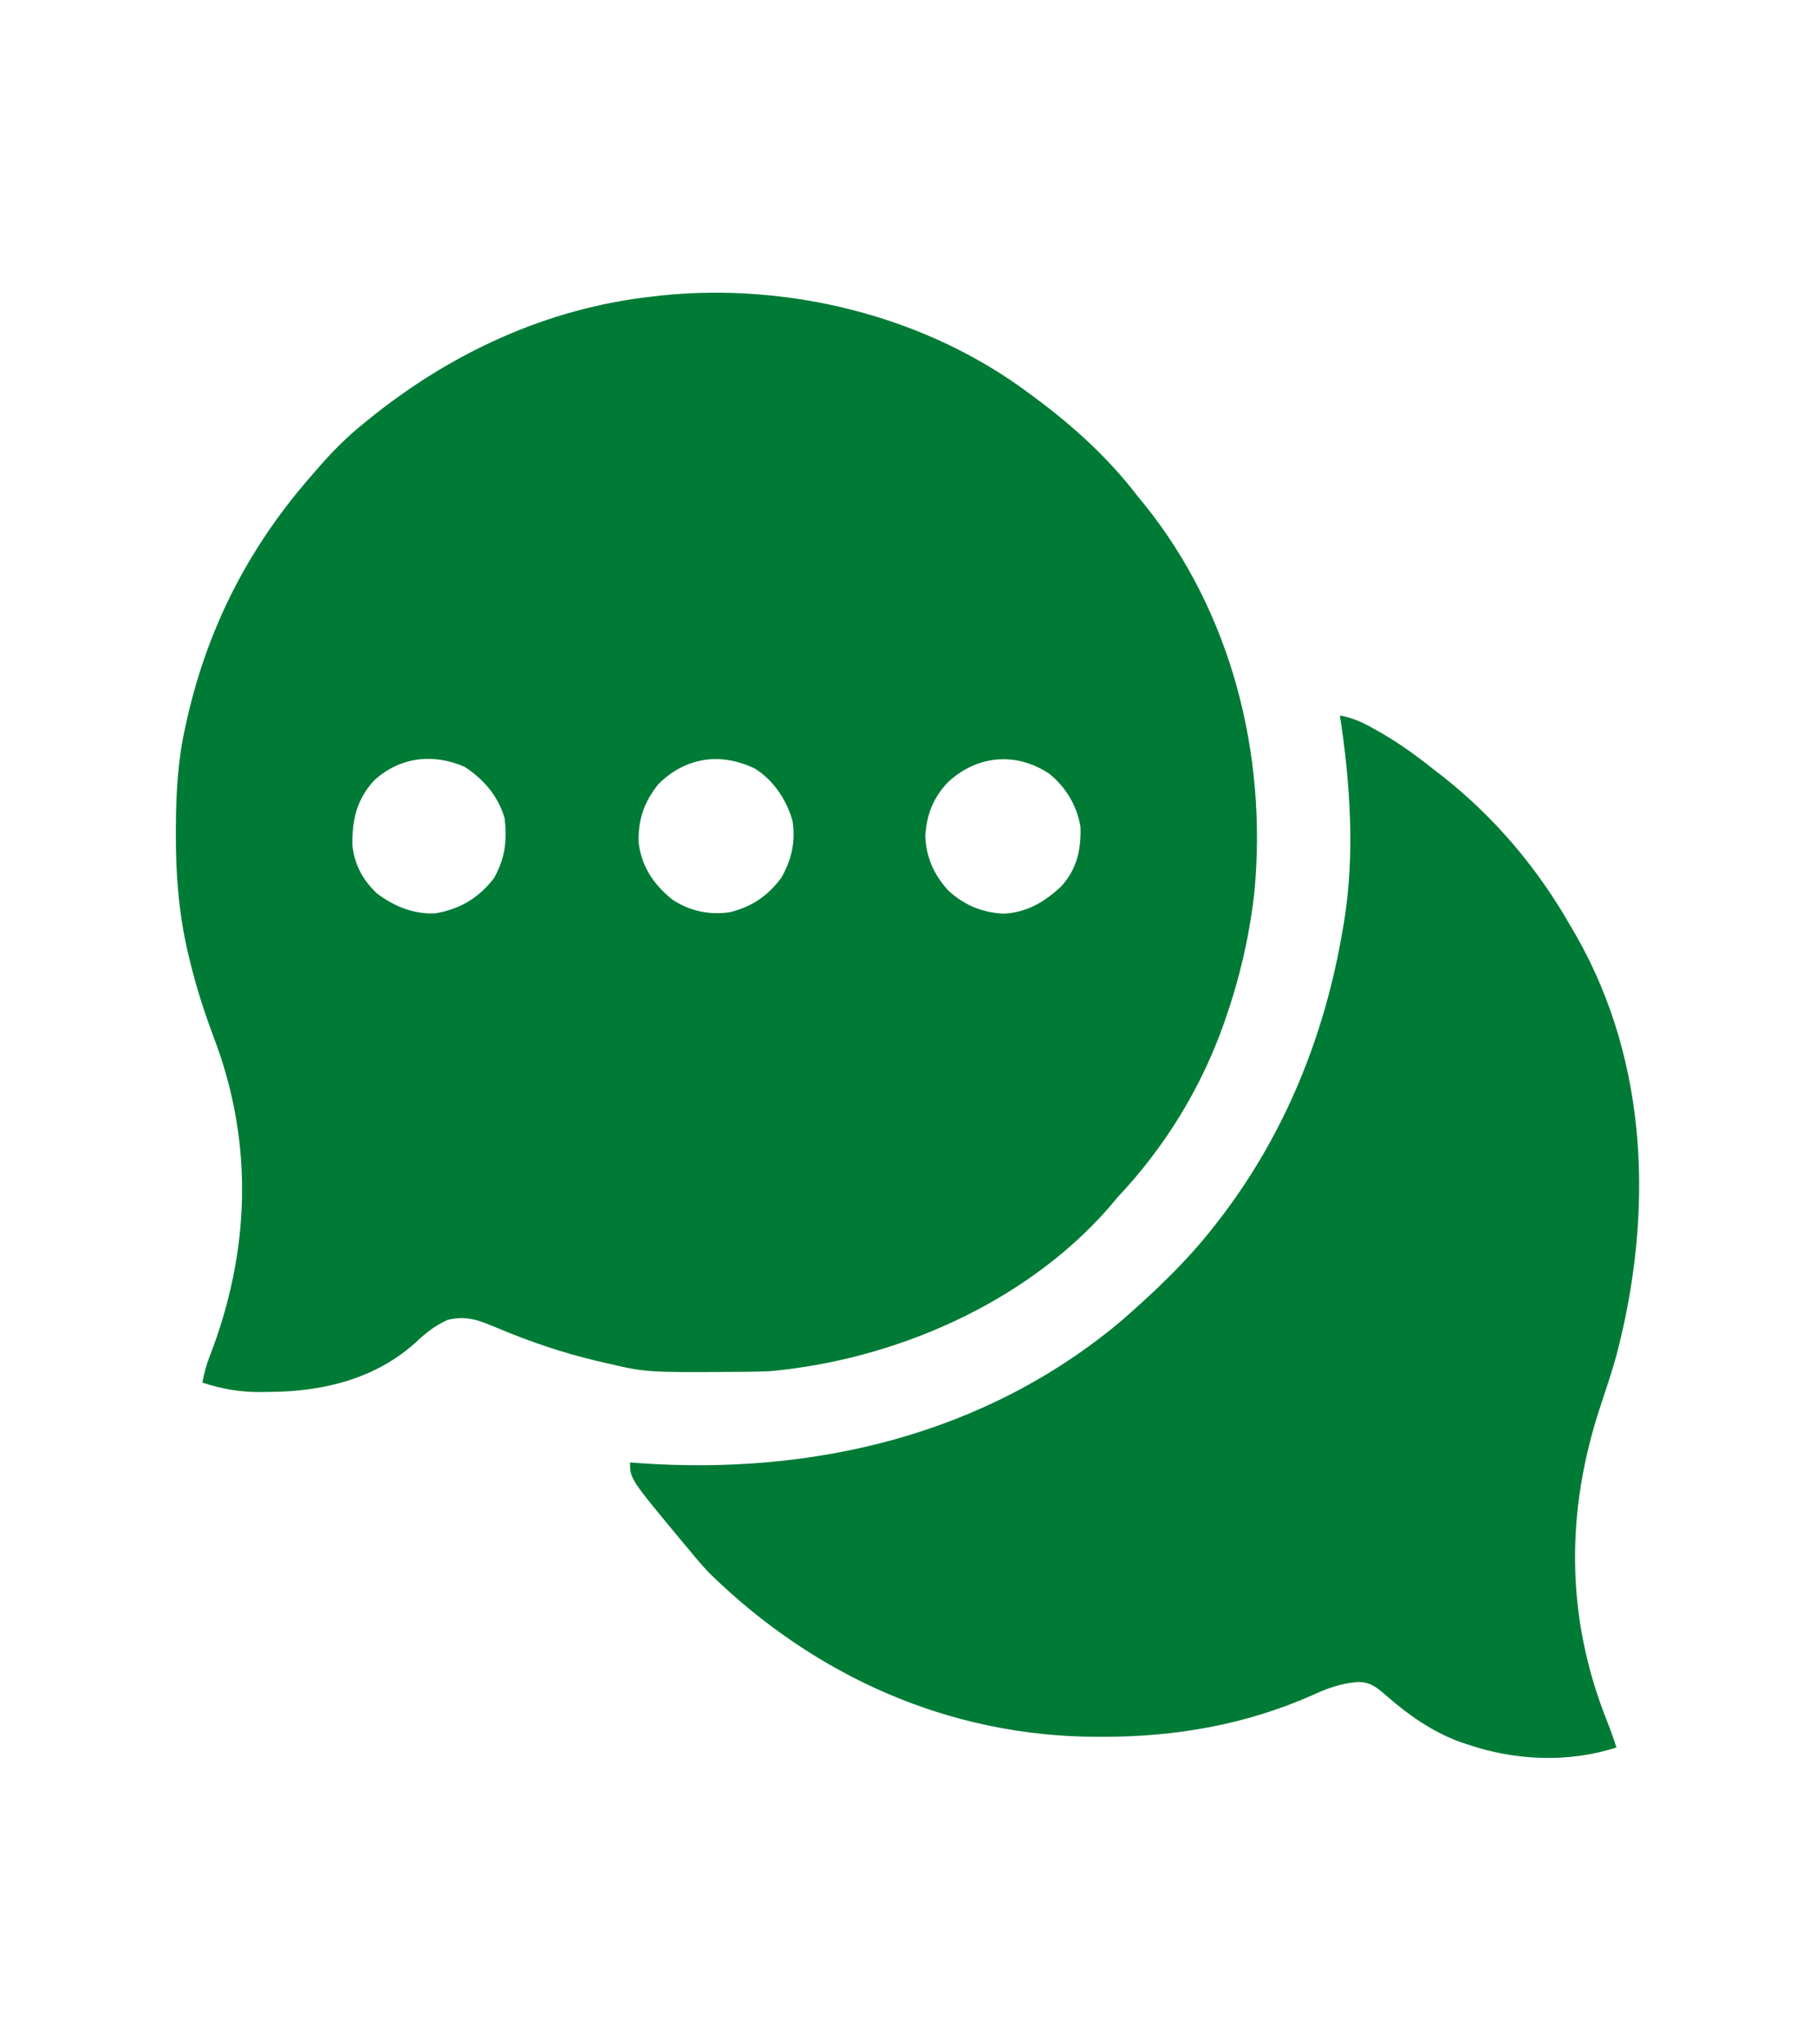
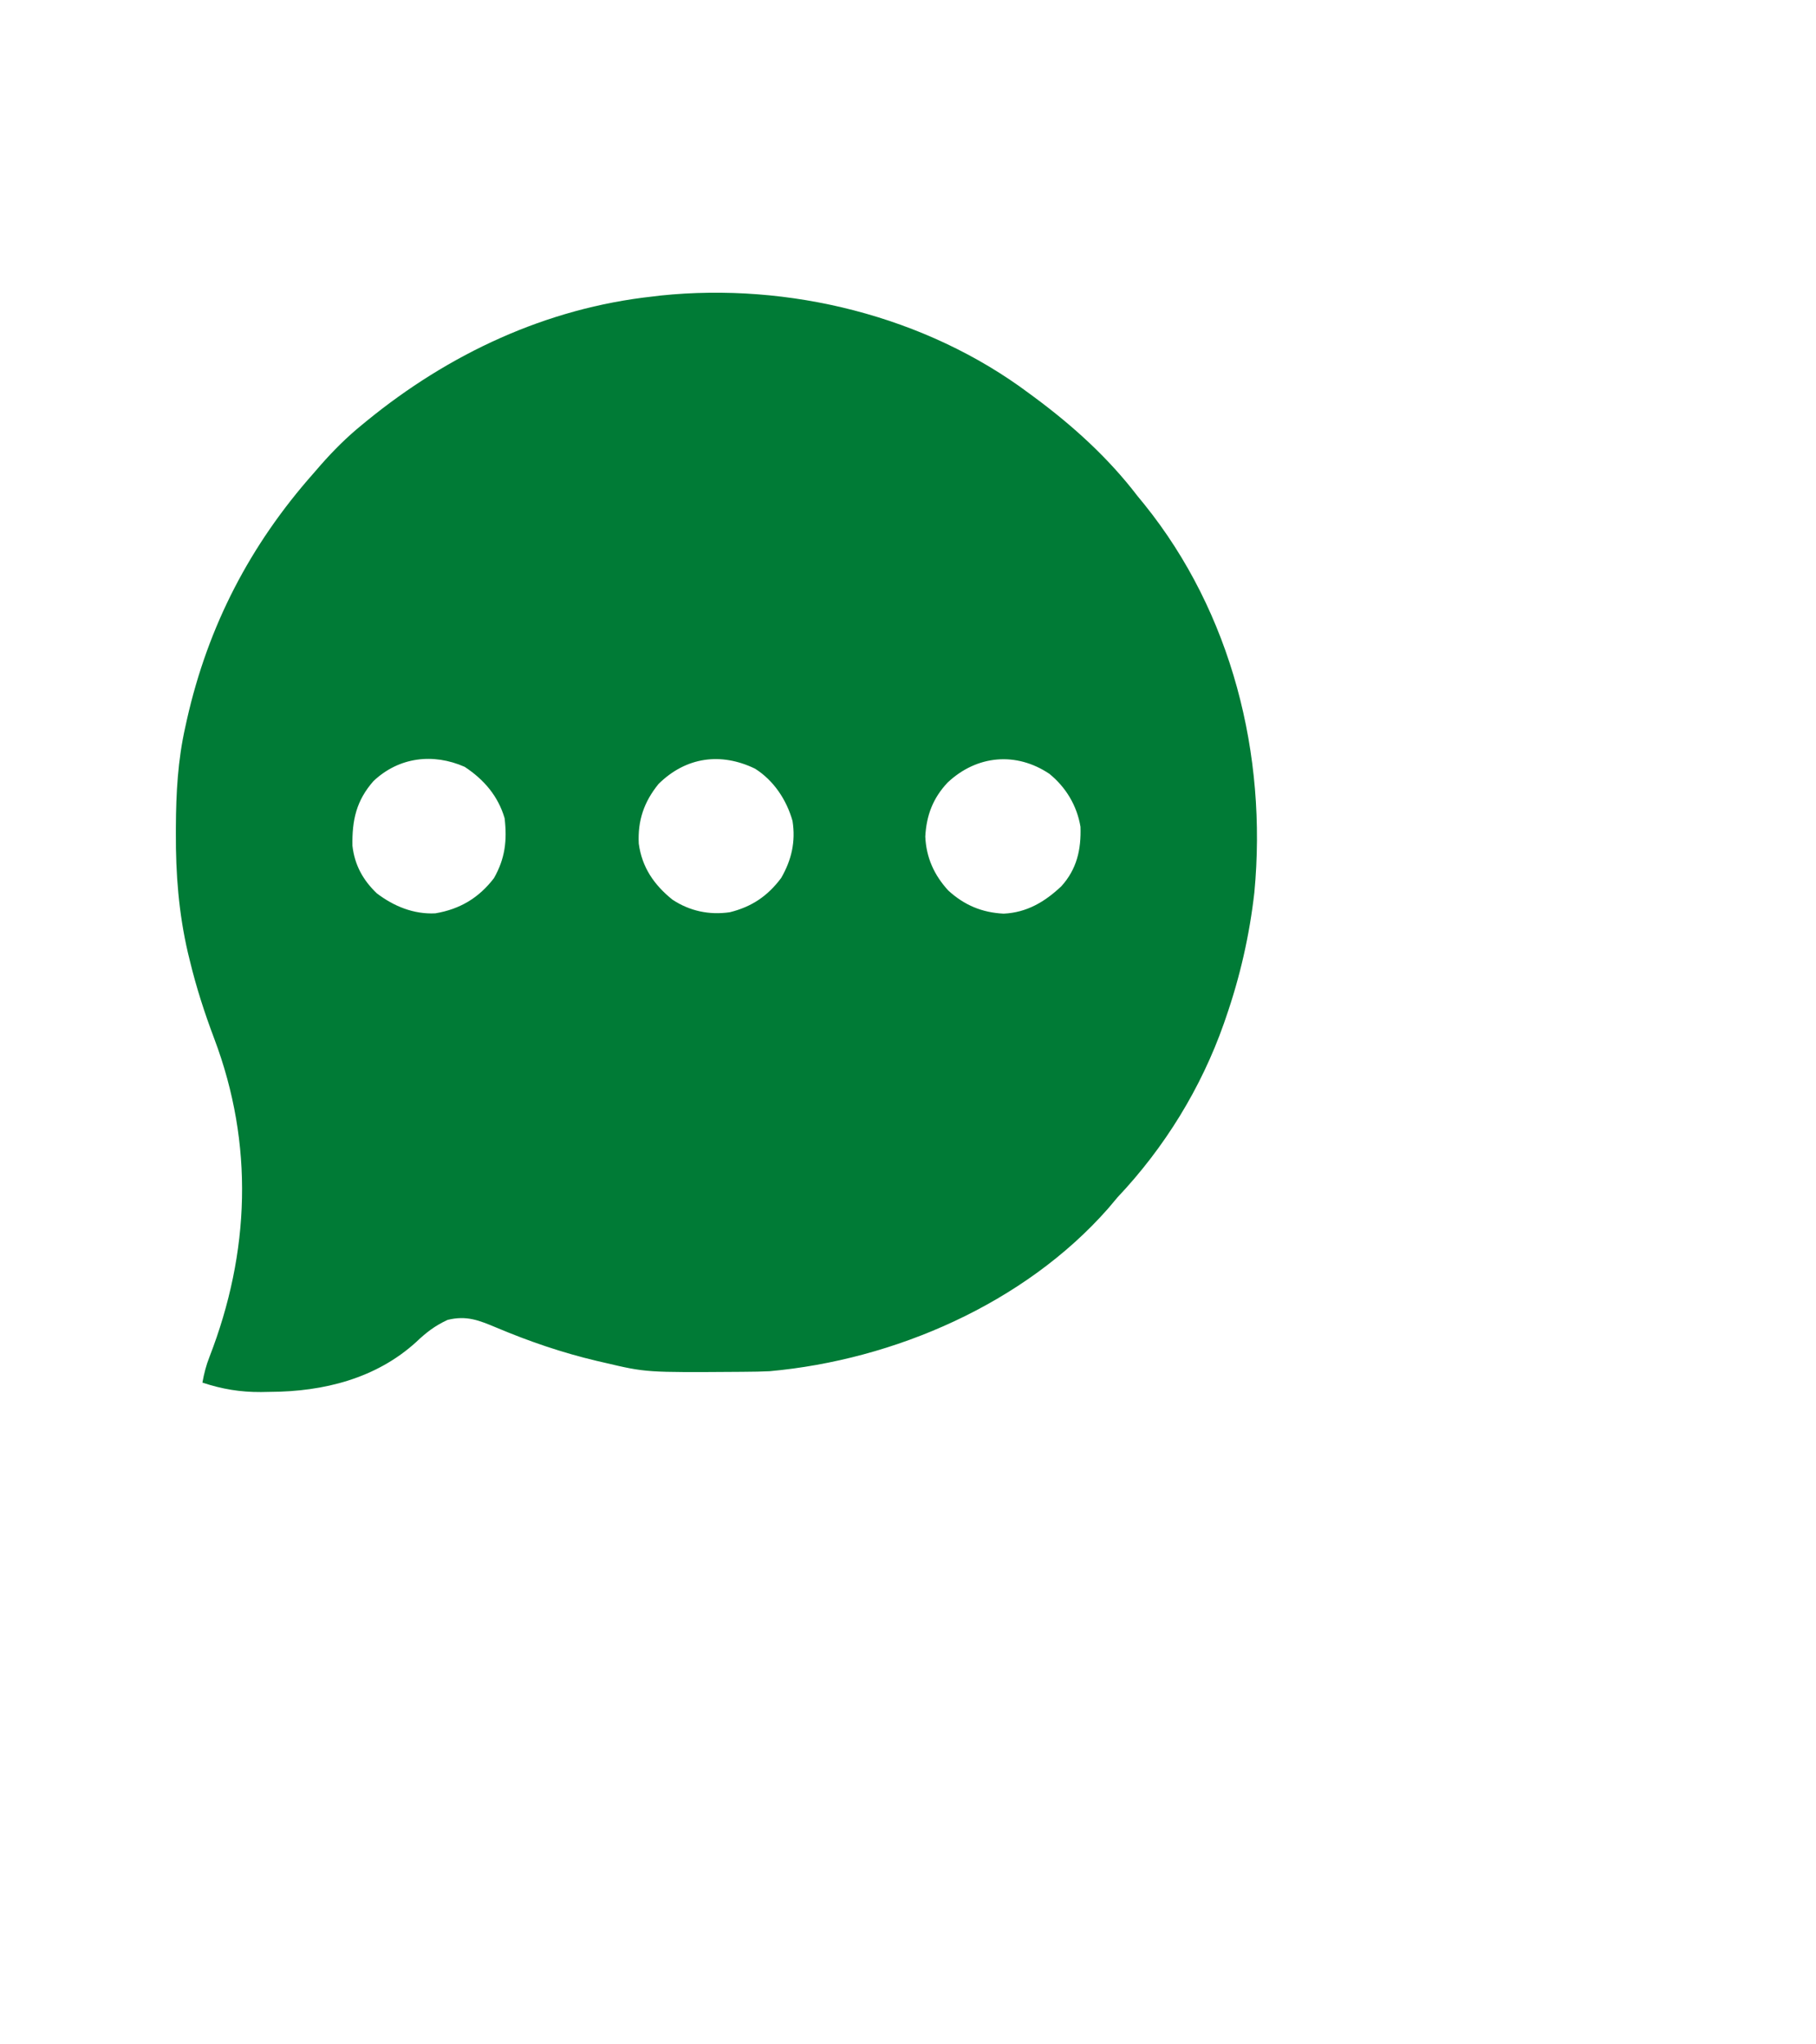
<svg xmlns="http://www.w3.org/2000/svg" width="637" height="717">
  <path d="M0 0 C0.572 0.421 1.144 0.841 1.733 1.275 C15.288 11.308 27.746 22.576 38 36 C38.785 36.958 39.57 37.916 40.379 38.902 C71.065 76.984 83.543 126.76 79 175 C77.29 190.113 73.976 204.637 69 219 C68.776 219.652 68.552 220.304 68.322 220.976 C60.338 243.692 47.499 264.534 31 282 C29.891 283.309 28.787 284.621 27.688 285.938 C-1.635 319.259 -47.304 339.053 -91 343 C-93.83 343.143 -96.655 343.186 -99.488 343.203 C-100.265 343.21 -101.042 343.217 -101.842 343.225 C-134.357 343.453 -134.357 343.453 -149 340 C-150.296 339.702 -150.296 339.702 -151.617 339.398 C-163.777 336.524 -175.304 332.579 -186.812 327.734 C-192.955 325.161 -197.31 323.357 -204 325 C-208.426 327.049 -211.483 329.397 -215 332.75 C-229.092 345.595 -247.57 350.162 -266.188 350.25 C-267.797 350.281 -267.797 350.281 -269.439 350.312 C-276.75 350.348 -283.061 349.297 -290 347 C-289.427 343.835 -288.698 340.941 -287.512 337.953 C-273.319 301.367 -271.88 263.407 -285.833 226.391 C-289.22 217.403 -292.119 208.468 -294.375 199.125 C-294.613 198.153 -294.852 197.18 -295.097 196.178 C-298.318 182.269 -299.388 168.483 -299.312 154.25 C-299.31 153.51 -299.308 152.769 -299.306 152.006 C-299.251 140.118 -298.615 128.626 -296 117 C-295.801 116.098 -295.603 115.196 -295.398 114.267 C-287.971 81.45 -273.254 53.131 -251 28 C-250.205 27.082 -249.409 26.164 -248.59 25.219 C-244.039 20.036 -239.35 15.35 -234 11 C-233.509 10.597 -233.018 10.193 -232.512 9.778 C-203.608 -13.872 -169.4 -29.938 -132 -34 C-130.645 -34.164 -130.645 -34.164 -129.262 -34.332 C-84.327 -38.993 -36.331 -27.197 0 0 Z M-230 136 C-235.997 142.81 -237.539 149.69 -237.375 158.676 C-236.618 165.383 -233.688 170.742 -228.812 175.375 C-222.859 179.921 -215.844 182.774 -208.293 182.387 C-199.665 180.932 -193.041 176.971 -187.75 170.062 C-183.827 163.197 -183.072 156.82 -184 149 C-186.309 141.198 -191.258 135.441 -198 131 C-209.047 126.125 -221.051 127.531 -230 136 Z M-130 137 C-135.112 143.282 -137.349 149.868 -136.938 157.938 C-135.818 166.234 -131.606 172.352 -125.168 177.559 C-119.1 181.593 -112.198 183.054 -105 182 C-97.318 180.097 -91.741 176.336 -87 170 C-83.338 163.669 -81.874 157.257 -83 150 C-85.083 142.591 -89.579 135.797 -96.137 131.648 C-108.14 125.825 -120.386 127.514 -130 137 Z M-28.59 136.496 C-33.729 141.936 -36.03 147.986 -36.438 155.438 C-36.116 162.816 -33.341 168.957 -28.375 174.375 C-22.749 179.522 -16.558 182.122 -8.938 182.5 C-0.832 182.107 5.45 178.382 11.273 172.906 C16.724 166.888 18.275 160.024 18 152 C16.761 144.614 12.912 138.191 7.113 133.461 C-4.529 125.639 -18.337 126.848 -28.59 136.496 Z " fill="#007B36" transform="translate(361,138)" />
-   <path d="M0 0 C4.727 0.811 8.432 2.635 12.562 5 C13.622 5.602 13.622 5.602 14.702 6.217 C21.214 9.996 27.118 14.293 33 19 C33.865 19.661 34.73 20.323 35.621 21.004 C54.16 35.521 69.386 53.557 81 74 C81.98 75.682 81.98 75.682 82.98 77.398 C108.556 122.393 109.853 175.52 96.949 224.633 C95.271 230.585 93.322 236.445 91.375 242.312 C79.137 279.253 79.175 316.286 93.668 352.652 C94.896 355.74 95.981 358.838 97 362 C80.222 367.41 61.584 366.627 45 361 C43.948 360.649 42.896 360.299 41.812 359.938 C32.167 356.32 23.684 350.363 16 343.562 C12.687 340.733 10.532 338.955 6.083 339.034 C0.196 339.57 -4.424 341.203 -9.75 343.688 C-32.99 353.967 -57.451 358.23 -82.75 358.25 C-83.529 358.251 -84.307 358.251 -85.11 358.252 C-136.981 358.181 -184.056 337.056 -221 301 C-223.479 298.438 -225.75 295.764 -228 293 C-228.924 291.9 -229.849 290.799 -230.773 289.699 C-249 267.733 -249 267.733 -249 262 C-248.074 262.072 -247.149 262.144 -246.195 262.219 C-184.92 266.623 -124.346 252.418 -76.648 212.312 C-64.844 202.006 -53.642 191.402 -44 179 C-43.575 178.456 -43.149 177.913 -42.711 177.353 C-19.474 147.44 -5.233 112.253 1 75 C1.13 74.251 1.26 73.502 1.394 72.731 C5.337 48.954 3.648 23.672 0 0 Z " fill="#007B36" transform="translate(470,251)" />
</svg>